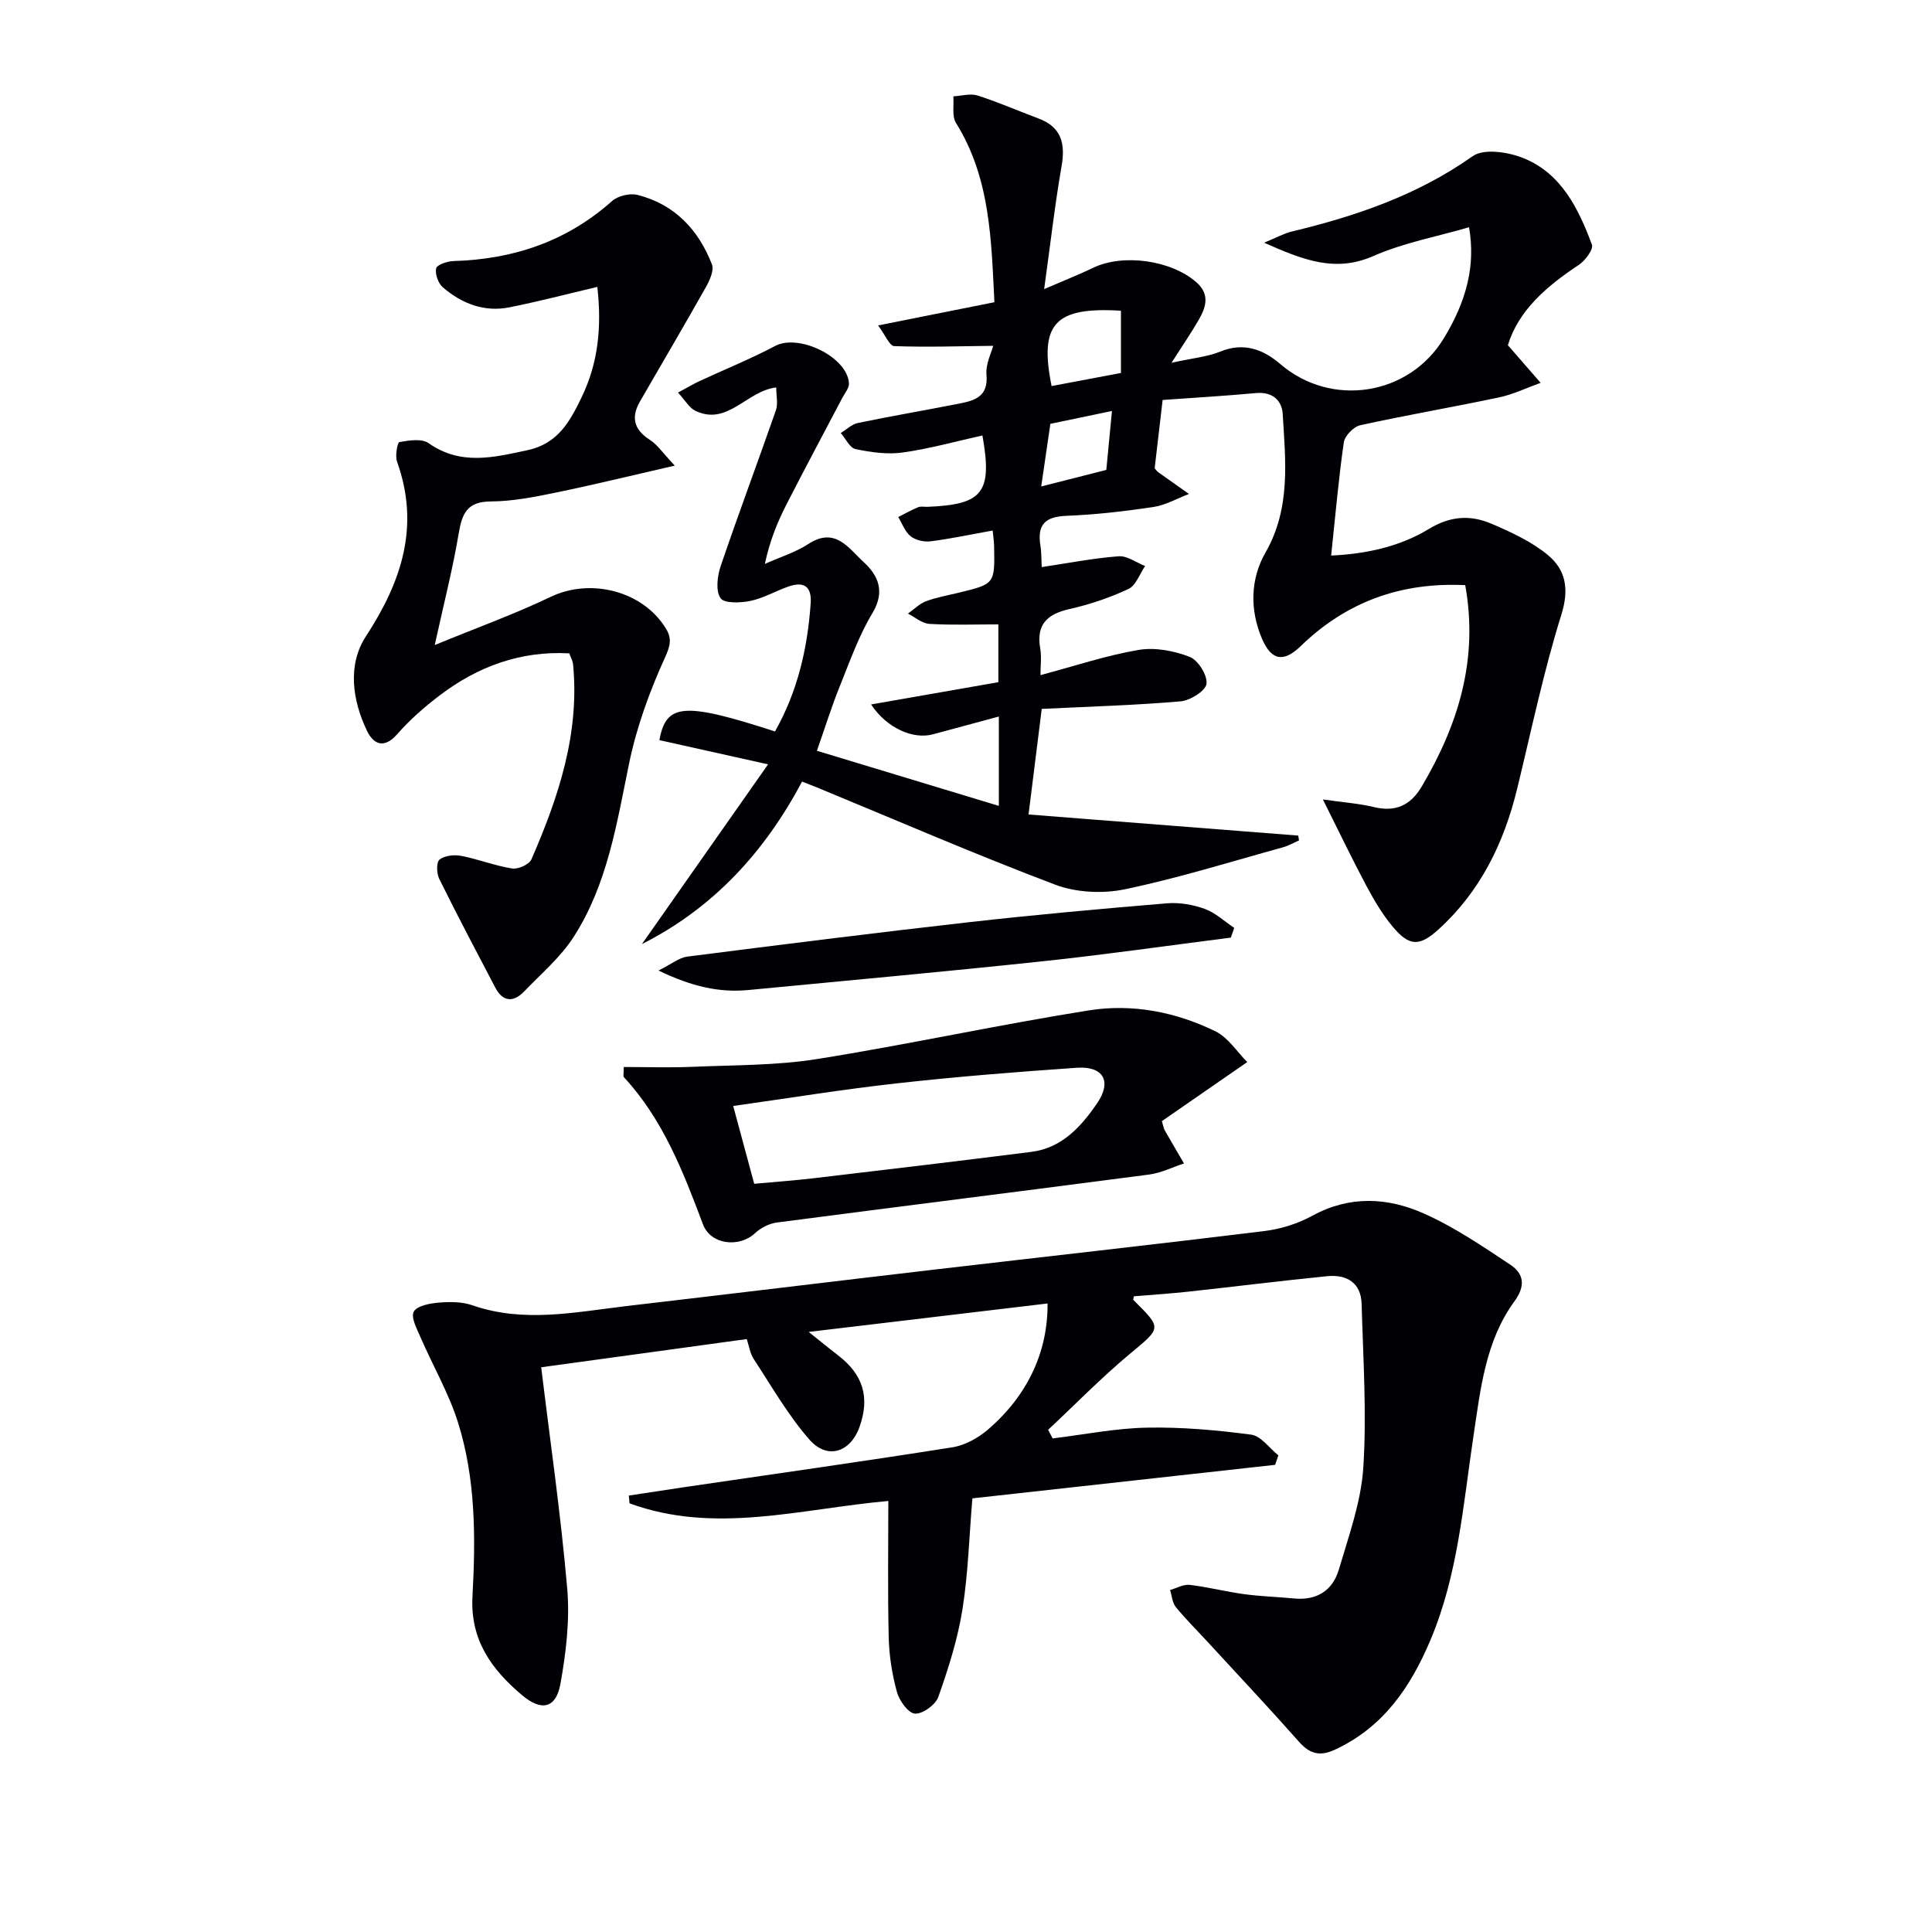
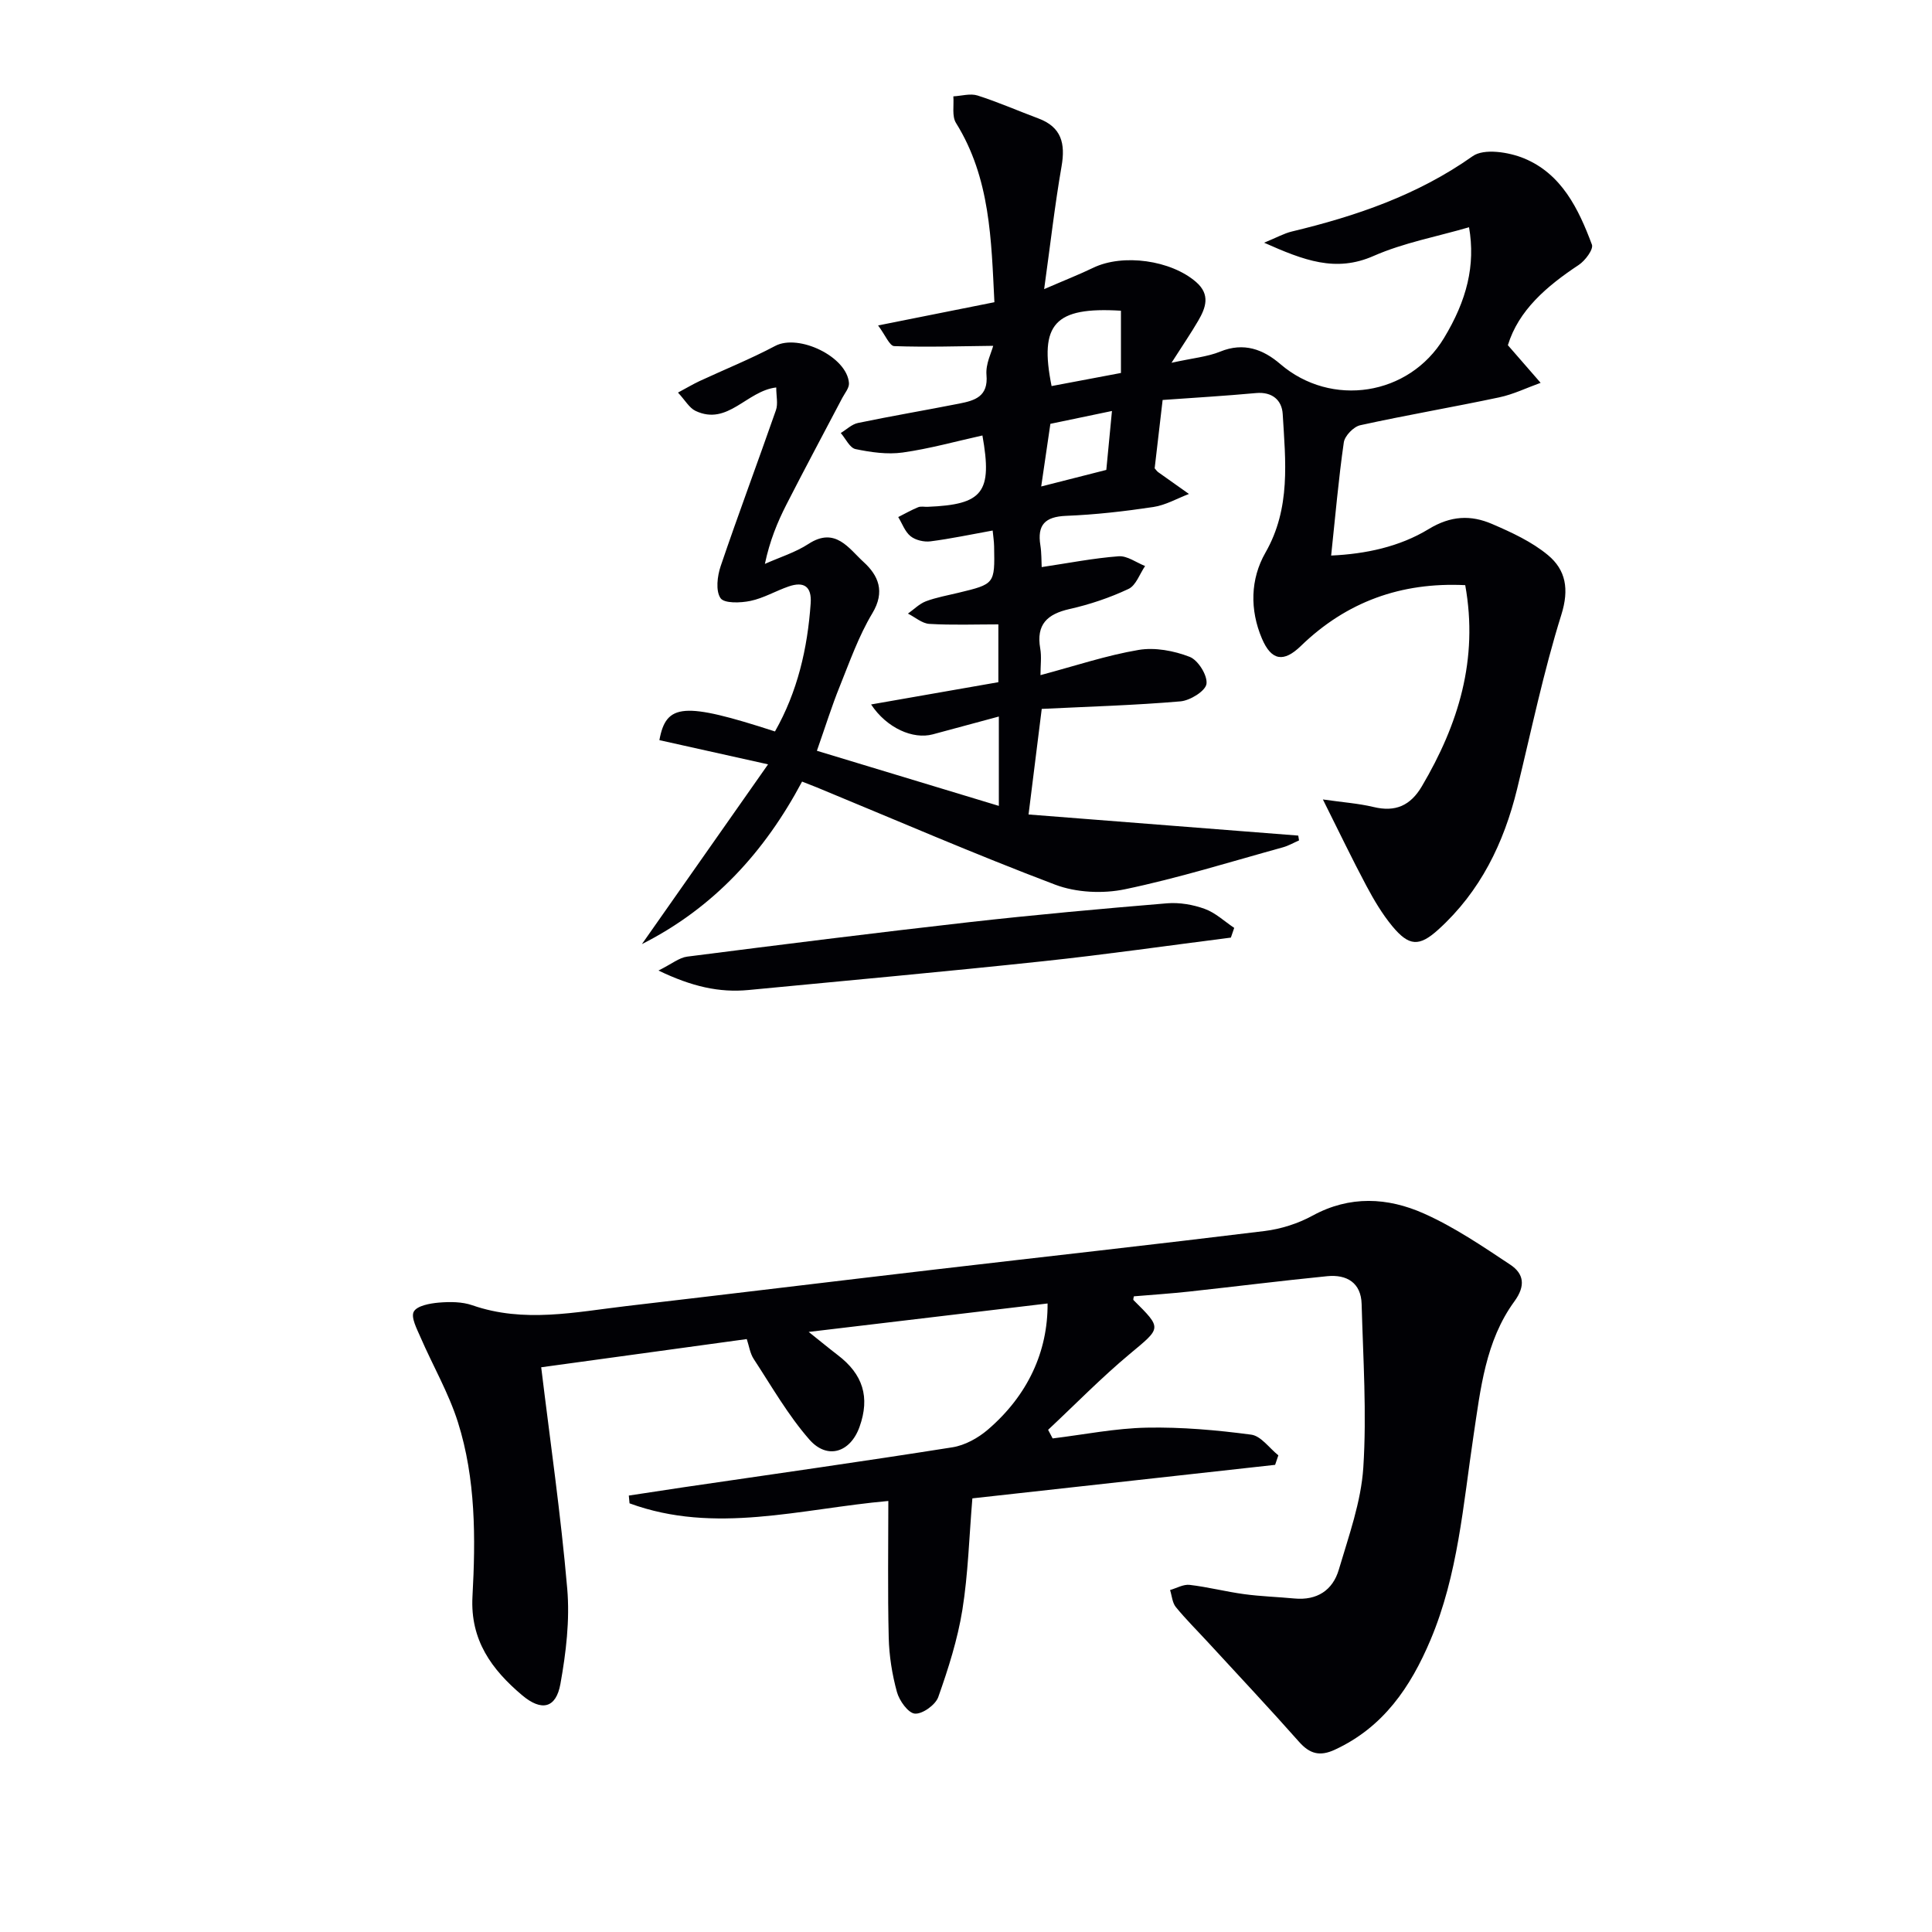
<svg xmlns="http://www.w3.org/2000/svg" enable-background="new 0 0 400 400" viewBox="0 0 400 400">
  <g fill="#010105">
    <path d="m312.19 71.47c2.71 3.11 4.74 5.45 6.78 7.79-2.85 1.02-5.64 2.39-8.58 3.01-9.57 2.03-19.22 3.67-28.77 5.77-1.37.3-3.21 2.2-3.4 3.56-1.09 7.55-1.74 15.17-2.62 23.42 7.11-.32 14.14-1.8 20.19-5.48 4.58-2.79 8.73-2.95 13.12-1.06 4.05 1.74 8.23 3.67 11.58 6.45 3.69 3.07 4.43 7.04 2.77 12.34-3.7 11.83-6.22 24.02-9.16 36.08-2.74 11.22-7.63 21.24-16.29 29.09-3.99 3.62-6.09 3.48-9.54-.67-2.1-2.54-3.82-5.45-5.37-8.36-2.92-5.47-5.6-11.08-9.01-17.89 4.19.6 7.4.82 10.48 1.56 4.55 1.1 7.66-.29 10.02-4.3 7.54-12.79 11.74-26.24 8.97-41.63-13.3-.65-24.6 3.45-34.04 12.6-3.51 3.4-6.07 3.11-8.05-1.54-2.53-5.94-2.41-12.31.72-17.78 5.29-9.23 4.16-18.97 3.58-28.72-.17-2.84-2.15-4.64-5.53-4.33-6.43.59-12.87.97-19.33 1.43-.59 5.1-1.12 9.68-1.65 14.15.31.35.49.63.75.81 2.11 1.51 4.23 3 6.35 4.5-2.45.93-4.83 2.32-7.37 2.7-5.99.9-12.03 1.59-18.08 1.83-4.36.18-5.99 1.88-5.31 6.11.25 1.57.2 3.18.27 4.5 5.57-.83 10.73-1.85 15.94-2.24 1.76-.13 3.65 1.3 5.47 2.02-1.12 1.63-1.88 4.01-3.43 4.74-3.87 1.82-8.02 3.22-12.2 4.16-4.65 1.05-6.95 3.2-6.08 8.18.3 1.7.05 3.5.05 5.51 7.23-1.93 13.69-4.1 20.32-5.22 3.38-.57 7.31.17 10.56 1.43 1.75.67 3.73 3.85 3.49 5.6-.21 1.48-3.39 3.45-5.39 3.62-9.41.81-18.87 1.08-28.72 1.56-.9 7.2-1.73 13.87-2.73 21.86 18.76 1.47 37.3 2.92 55.84 4.37.05.33.11.67.16 1-1.11.48-2.18 1.11-3.34 1.43-10.87 3-21.67 6.38-32.69 8.68-4.59.96-10.1.7-14.46-.95-16.62-6.29-32.94-13.37-49.37-20.15-.9-.37-1.8-.71-3.03-1.19-7.72 14.51-18.26 26.11-33.16 33.65 8.36-11.91 16.71-23.81 26.12-37.22-8.58-1.91-15.54-3.46-22.5-5.01 1.39-7.61 5.02-7.94 23.93-1.8 4.66-8.21 6.74-17.16 7.39-26.52.25-3.53-1.42-4.58-4.56-3.5-2.67.92-5.18 2.42-7.9 2.99-2.05.43-5.46.55-6.21-.58-1.03-1.53-.66-4.56.04-6.63 3.67-10.81 7.68-21.5 11.44-32.28.46-1.31.06-2.92.06-4.7-6.13.7-10.04 8.01-16.71 4.85-1.3-.62-2.14-2.19-3.63-3.79 1.9-1.02 3.14-1.76 4.44-2.37 5.23-2.43 10.6-4.59 15.69-7.29 4.84-2.57 14.91 2.24 15.27 7.72.06.98-.85 2.04-1.38 3.04-3.86 7.36-7.8 14.69-11.58 22.1-1.87 3.67-3.44 7.5-4.45 12.27 3.03-1.36 6.3-2.36 9.05-4.15 5.55-3.61 8.34.98 11.38 3.75 3.05 2.78 4.53 6.11 1.82 10.62-2.84 4.73-4.71 10.08-6.79 15.24-1.61 3.98-2.89 8.1-4.69 13.23 12.31 3.73 24.75 7.49 37.67 11.41 0-6.52 0-11.99 0-18.5-4.7 1.27-9.19 2.48-13.68 3.69-4.08 1.09-9.52-1.28-12.77-6.19 8.95-1.57 17.49-3.06 26.35-4.61 0-3.6 0-7.36 0-11.97-4.75 0-9.54.18-14.29-.1-1.51-.09-2.95-1.39-4.43-2.13 1.23-.87 2.36-2.03 3.72-2.55 2.15-.81 4.47-1.21 6.72-1.76 7.54-1.82 7.55-1.82 7.4-9.58-.02-1.12-.2-2.23-.3-3.31-4.46.8-8.65 1.7-12.88 2.24-1.33.17-3.09-.24-4.11-1.06-1.17-.93-1.73-2.61-2.56-3.97 1.37-.69 2.7-1.45 4.11-2.03.58-.24 1.32-.06 1.98-.09 11.46-.46 13.44-2.97 11.34-14.77-5.51 1.22-10.96 2.75-16.52 3.53-3.17.44-6.57-.05-9.75-.71-1.2-.25-2.05-2.17-3.06-3.33 1.18-.71 2.29-1.82 3.57-2.08 6.98-1.45 14.02-2.64 21.01-4.02 3.18-.63 5.99-1.45 5.59-5.93-.2-2.27 1.05-4.68 1.39-6.02-7.03.08-13.77.3-20.49.06-.96-.03-1.85-2.29-3.34-4.28 8.51-1.7 16.06-3.21 24.08-4.81-.65-12.92-.83-25.67-7.95-37.11-.88-1.41-.4-3.66-.55-5.51 1.68-.09 3.5-.65 5-.18 4.26 1.36 8.38 3.17 12.58 4.74 4.82 1.79 5.65 5.21 4.82 9.95-1.39 7.98-2.3 16.05-3.6 25.4 4.29-1.86 7.28-3.03 10.16-4.42 6.15-2.97 16.1-1.58 21.3 2.95 3 2.61 2.01 5.32.43 8.03-1.46 2.51-3.11 4.92-5.52 8.69 4.42-.98 7.43-1.23 10.1-2.32 4.87-1.99 8.91-.44 12.42 2.58 10.55 9.06 26.64 6.61 33.88-5.36 4.75-7.85 6.56-15.07 5.2-22.96-6.69 1.95-13.55 3.21-19.76 5.94-7.86 3.46-14.42.92-22.67-2.74 2.67-1.1 4.14-1.93 5.71-2.31 13.33-3.2 26.07-7.54 37.48-15.61 2.33-1.65 7.45-.85 10.61.45 7.79 3.2 11.31 10.47 14.07 17.87.36.96-1.4 3.33-2.74 4.21-6.65 4.4-12.46 9.4-14.66 16.61zm-80.11-7.14c-13.75-.84-16.95 2.74-14.36 15.6 4.67-.88 9.34-1.76 14.36-2.71 0-4.45 0-8.54 0-12.89zm-1.86 20.76c-4.7.98-8.83 1.84-12.75 2.66-.65 4.42-1.25 8.54-1.9 12.97 4.82-1.23 8.94-2.28 13.48-3.43.38-3.94.77-7.99 1.17-12.2z" />
    <path d="m167.43 275.76c2.45 1.95 4.2 3.4 6 4.78 5.25 3.99 6.72 8.74 4.53 14.87-1.88 5.29-6.67 6.88-10.39 2.63-4.42-5.05-7.81-11.01-11.51-16.66-.78-1.18-.98-2.74-1.45-4.14-14.2 1.95-28.11 3.85-42.56 5.84 1.85 15.27 4.07 30.52 5.39 45.85.56 6.49-.25 13.25-1.41 19.7-.91 5.07-3.91 5.74-7.93 2.35-6.28-5.3-10.77-11.39-10.28-20.43.66-12.12.69-24.37-3.01-36.09-1.92-6.07-5.2-11.71-7.75-17.6-.75-1.73-2.03-4.13-1.39-5.3.68-1.23 3.34-1.71 5.19-1.87 2.29-.19 4.8-.19 6.93.55 10.68 3.72 21.32 1.41 31.96.16 21.28-2.48 42.55-5.07 63.83-7.56 22.75-2.66 45.51-5.18 68.24-7.97 3.4-.42 6.92-1.54 9.92-3.18 7.72-4.22 15.58-3.78 23.07-.44 6.29 2.8 12.11 6.76 17.88 10.59 2.78 1.85 3.24 4.33.84 7.61-5.99 8.21-7 18.14-8.46 27.83-2.14 14.26-3.2 28.74-8.9 42.25-4.12 9.76-9.77 18.09-19.81 22.73-3.09 1.43-5.18.88-7.41-1.64-6.15-6.95-12.51-13.71-18.79-20.54-2.25-2.45-4.62-4.79-6.72-7.36-.73-.9-.81-2.33-1.19-3.52 1.35-.39 2.76-1.22 4.05-1.07 3.78.44 7.5 1.41 11.28 1.92 3.45.47 6.94.57 10.41.9 4.67.44 7.94-1.69 9.2-5.98 2.05-6.96 4.61-14.01 5.07-21.15.72-11.23-.04-22.56-.35-33.84-.12-4.41-3.08-6.15-7.11-5.76-9.56.95-19.1 2.15-28.65 3.19-3.78.41-7.57.66-11.39.98-.02.21-.21.65-.07.79 5.96 5.92 5.76 5.68-.78 11.14-5.9 4.92-11.29 10.45-16.91 15.71.31.59.63 1.19.94 1.78 6.49-.79 12.97-2.1 19.48-2.23 7.21-.14 14.47.5 21.63 1.45 2.03.27 3.75 2.79 5.62 4.28-.22.66-.45 1.31-.67 1.97-20.83 2.31-41.66 4.62-62.68 6.94-.67 7.95-.87 15.6-2.07 23.09-.99 6.13-2.91 12.16-4.99 18.04-.57 1.62-3.26 3.55-4.83 3.44-1.39-.1-3.24-2.68-3.73-4.48-1-3.64-1.61-7.49-1.7-11.26-.23-9.46-.08-18.94-.08-28.29-18.18 1.62-35.91 6.98-53.58.49-.05-.54-.1-1.07-.15-1.61 3.78-.57 7.56-1.16 11.35-1.72 18.55-2.72 37.12-5.34 55.64-8.27 2.6-.41 5.32-1.92 7.35-3.66 8.29-7.12 12.43-16.2 12.36-26.12-16.08 1.92-32.16 3.83-49.46 5.89z" />
-     <path d="m117.87 135.27c-10.09-.55-18.93 2.7-26.82 8.69-3.17 2.4-6.22 5.08-8.83 8.06-2.74 3.13-4.92 2.01-6.22-.67-3.09-6.41-4.07-13.74-.24-19.61 7.42-11.38 11.22-22.82 6.44-36.17-.43-1.21.08-3.98.5-4.05 1.98-.34 4.61-.77 6.03.23 6.69 4.69 13.47 2.96 20.54 1.44 6.3-1.35 8.81-6.07 11.19-11.03 3.33-6.92 4.17-14.28 3.21-22.76-6.15 1.45-12.14 3.02-18.19 4.23-5.22 1.04-9.86-.77-13.79-4.13-.96-.82-1.65-2.76-1.39-3.94.17-.75 2.31-1.48 3.58-1.51 12.4-.37 23.44-4.05 32.84-12.43 1.22-1.08 3.7-1.67 5.29-1.26 7.66 1.94 12.6 7.2 15.39 14.38.48 1.24-.47 3.31-1.26 4.72-4.47 7.94-9.11 15.79-13.65 23.68-1.89 3.29-1.23 5.82 2.06 7.93 1.57 1 2.68 2.72 5.15 5.33-9.13 2.09-16.93 4.01-24.8 5.62-4.38.9-8.87 1.78-13.31 1.8-4.91.02-5.94 2.54-6.63 6.67-1.2 7.18-3.02 14.25-4.95 23.06 8.67-3.57 16.51-6.39 23.98-9.97 8.22-3.95 19.04-1.29 23.85 6.5 1.31 2.13.96 3.59-.19 6.12-3.18 6.99-5.87 14.39-7.41 21.9-2.55 12.41-4.48 24.98-11.44 35.83-2.72 4.25-6.75 7.67-10.3 11.36-2.22 2.3-4.41 2.14-5.96-.82-3.92-7.47-7.86-14.94-11.6-22.51-.56-1.12-.62-3.46.07-4 1.06-.84 3.05-1.04 4.5-.76 3.54.69 6.96 2.05 10.52 2.61 1.24.2 3.53-.83 3.99-1.88 5.61-12.88 10.03-26.07 8.62-40.47-.08-.64-.43-1.24-.77-2.19z" />
-     <path d="m258.23 219.89c-6.89 4.77-12.41 8.58-17.68 12.23.38 1.25.42 1.58.57 1.85 1.32 2.31 2.67 4.61 4.01 6.91-2.41.79-4.77 1.98-7.24 2.3-25.68 3.37-51.37 6.57-77.05 9.93-1.59.21-3.34 1.1-4.52 2.21-3.28 3.05-9.18 2.41-10.78-1.84-4.1-10.91-8.28-21.73-16.38-30.47-.16-.17-.02-.63-.02-2.1 4.77 0 9.56.17 14.34-.04 8.56-.37 17.23-.26 25.65-1.6 18.83-3 37.48-7.09 56.31-10.08 8.97-1.43 17.99.31 26.2 4.33 2.64 1.29 4.48 4.26 6.59 6.37zm-106.43 9.09c1.48 5.48 2.85 10.57 4.35 16.11 4.2-.39 8.32-.67 12.41-1.16 15-1.77 30.01-3.55 44.99-5.45 6.32-.8 10.31-5.25 13.61-10.08 3.1-4.54 1.27-7.71-4.22-7.33-12.42.85-24.84 1.84-37.2 3.22-11.2 1.24-22.32 3.06-33.94 4.69z" />
    <path d="m254.84 194.12c-12.98 1.65-25.94 3.52-38.94 4.9-20.28 2.16-40.6 4-60.91 5.95-6.06.58-11.74-.7-18.66-4.03 2.78-1.39 4.29-2.67 5.94-2.88 19.41-2.48 38.82-4.92 58.26-7.12 13.67-1.54 27.38-2.78 41.09-3.92 2.57-.21 5.38.27 7.82 1.16 2.21.8 4.07 2.58 6.09 3.93-.22.67-.46 1.34-.69 2.01z" />
  </g>
</svg>